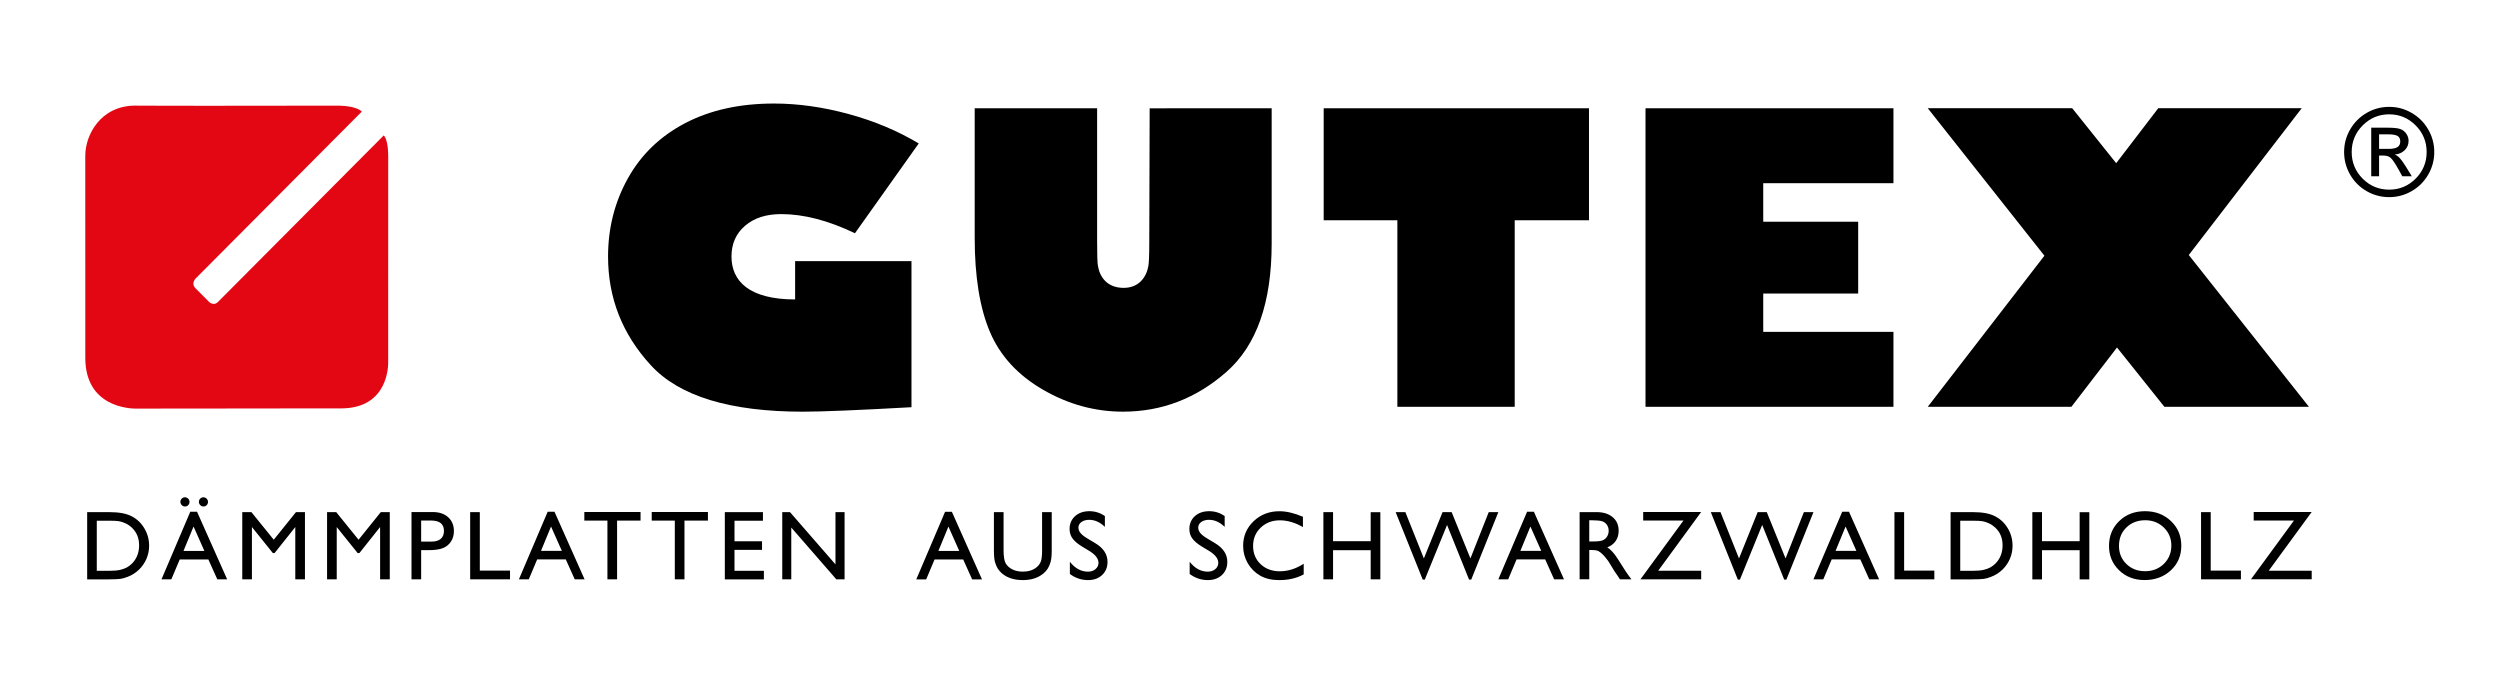
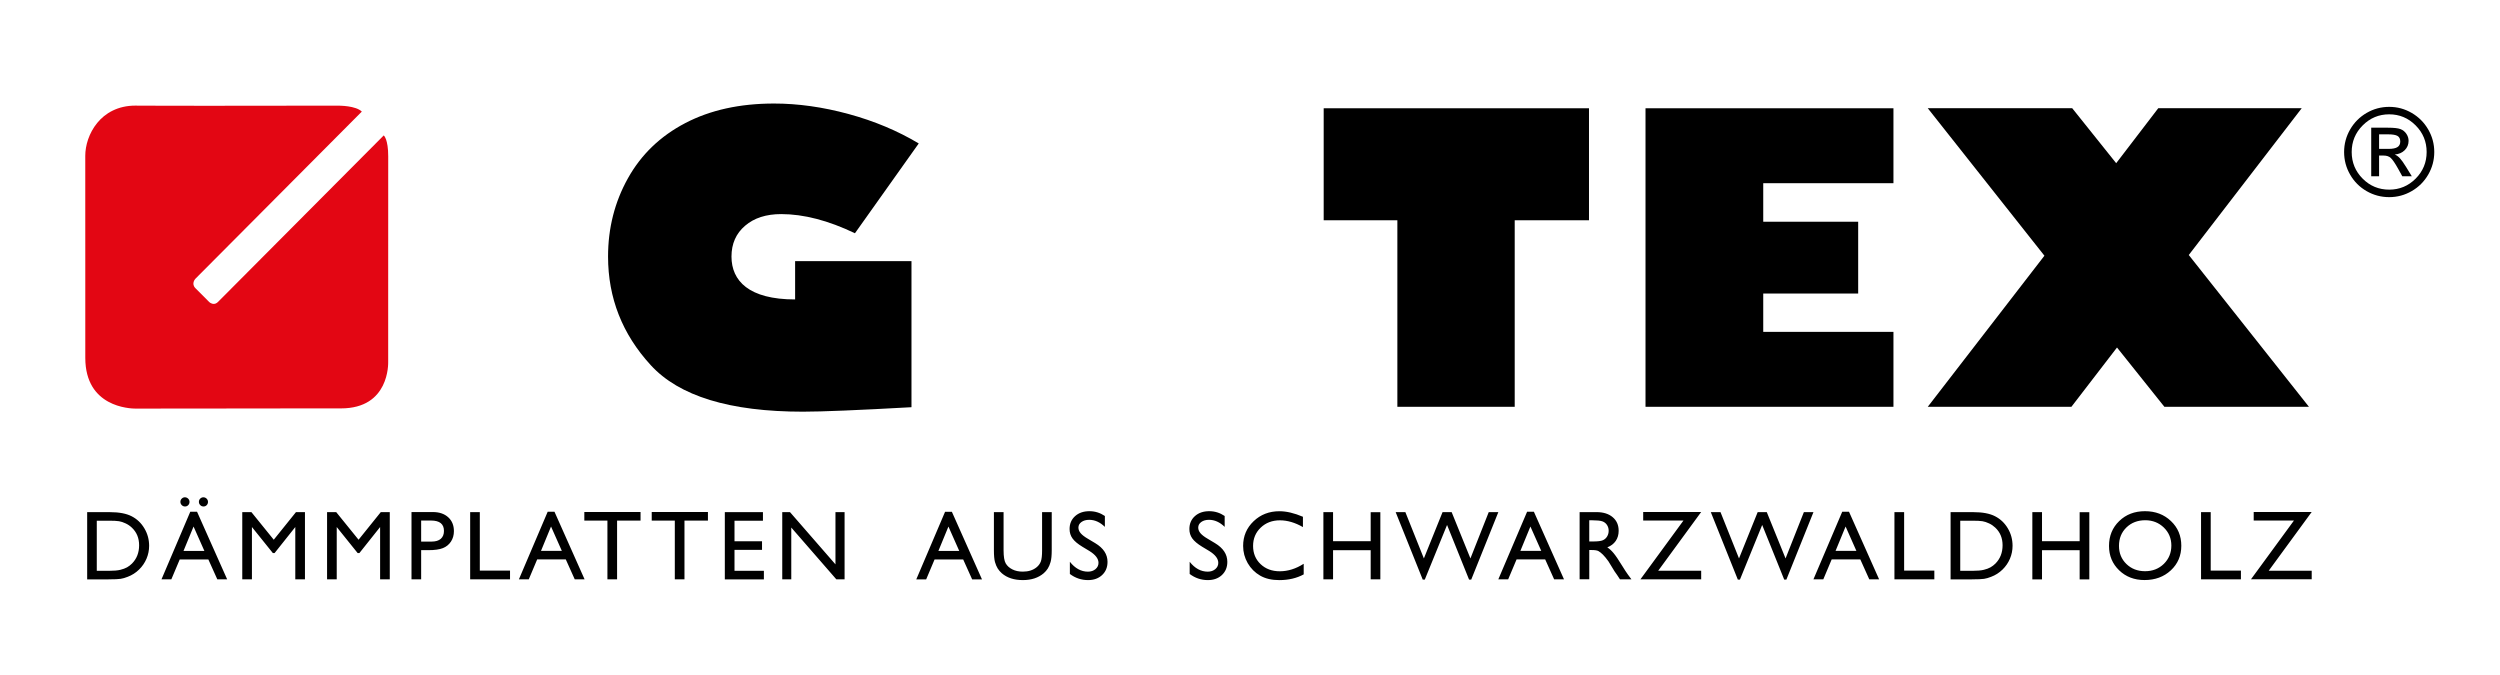
<svg xmlns="http://www.w3.org/2000/svg" version="1.1" id="Ebene_1" x="0px" y="0px" width="896px" height="242px" viewBox="-30.555 472.775 896 242" enable-background="new -30.555 472.775 896 242" xml:space="preserve">
  <rect x="-30.555" y="472.775" fill="#FFFFFF" width="896" height="242" />
  <path d="M298.717,524.192l-22.86,32.181c-9.537-4.573-18.354-6.866-26.436-6.866c-5.378,0-9.693,1.39-12.934,4.175  c-3.257,2.778-4.876,6.46-4.876,11.041c0,8.699,6.21,15.373,22.805,15.373v-13.729h41.706v52.351  c-19.17,1.07-32.142,1.605-38.917,1.605c-26.181,0-44.368-5.559-54.542-16.693c-10.193-11.113-15.288-24.091-15.288-38.906  c0-10.195,2.374-19.544,7.117-28.044c4.749-8.517,11.594-15.104,20.546-19.784c8.954-4.677,19.557-7.016,31.807-7.016  c8.602,0,17.503,1.253,26.716,3.753c9.204,2.508,17.597,6.021,25.169,10.554" />
-   <path d="M425.21,511.565v48.522c0,21.174-5.408,36.509-16.225,45.994c-10.829,9.502-23.173,14.234-37.06,14.234  c-10.052,0-19.604-2.619-28.646-7.852c-9.042-5.234-15.391-12.143-19.039-20.72c-3.648-8.58-5.465-19.84-5.465-33.76v-46.416h43.876  v47.479c0,5.341,0.09,7.779,0.278,8.952c0.646,4.067,3.323,7.946,9.232,7.946c5.627,0,8.242-4.076,8.863-7.896  c0.17-1.047,0.323-3.014,0.323-9.045l0.135-47.411l43.722-0.022" />
  <path d="M443.853,551.719v-40.138h95.086v40.136h-26.623v66.861h-42.057v-66.861h-26.406" />
  <path d="M648.058,591.725v26.857h-88.861V511.577h88.861v26.856H601.39v13.809h34.025v25.744H601.39v13.737L648.058,591.725" />
  <path d="M702.164,564.42l-41.807-52.855h51.771l15.758,19.7l15.076-19.7h51.412L753.9,564.169l43.064,54.397h-51.809l-16.977-21.244  l-16.336,21.244h-51.482l41.807-54.146" />
  <path d="M835.21,517.717c2.625,2.632,3.943,5.822,3.943,9.539c0,3.729-1.314,6.9-3.936,9.539c-2.623,2.622-5.783,3.948-9.482,3.948  c-3.723,0-6.891-1.313-9.516-3.943c-2.613-2.622-3.928-5.808-3.928-9.545c0-3.72,1.314-6.908,3.945-9.539  c2.621-2.638,5.795-3.967,9.5-3.967C829.425,513.755,832.58,515.073,835.21,517.717 M817.664,513.237  c-2.492,1.445-4.471,3.421-5.918,5.921c-1.445,2.492-2.174,5.198-2.174,8.102c0,2.902,0.717,5.613,2.16,8.101  c1.434,2.502,3.404,4.474,5.895,5.911c2.496,1.44,5.203,2.16,8.113,2.16c2.896,0,5.58-0.725,8.074-2.174  c2.49-1.438,4.461-3.407,5.904-5.903c1.438-2.486,2.168-5.185,2.168-8.096c0-2.89-0.723-5.58-2.174-8.088  c-1.438-2.486-3.414-4.469-5.91-5.921c-2.5-1.455-5.176-2.174-8.061-2.174C822.841,511.075,820.142,511.793,817.664,513.237   M825.302,520.921c1.637,0,2.775,0.187,3.414,0.575c0.656,0.377,0.982,1.054,0.982,2.011c0,0.91-0.338,1.58-1.012,1.994  c-0.662,0.428-1.723,0.635-3.174,0.635h-3.4v-5.212h3.189V520.921L825.302,520.921z M822.111,528.528h1.652  c1.061,0,1.916,0.288,2.541,0.869c0.643,0.58,1.512,1.858,2.609,3.82l1.518,2.733h3.406l-2.086-3.397  c-0.877-1.42-1.607-2.441-2.176-3.064c-0.576-0.621-1.195-1.068-1.842-1.343c1.439-0.11,2.633-0.628,3.555-1.536  c0.928-0.921,1.393-2.043,1.393-3.375c0-0.885-0.268-1.724-0.795-2.507c-0.525-0.781-1.23-1.342-2.102-1.683  c-0.877-0.335-2.375-0.504-4.498-0.504h-5.996v17.405h2.82V528.528" />
  <path fill="#E30613" d="M17.949,510.631c1.09,0.015,2.493,0.022,4.166,0.022c1.668,0,3.598,0.008,5.728,0.008  c2.13,0.015,4.454,0.015,6.929,0.015c2.471,0.008,5.08,0.008,7.767,0.008c5.378,0,10.998-0.008,16.424-0.008  c5.415-0.008,10.641-0.008,15.232-0.022c4.594,0,8.557-0.008,11.459-0.011c2.889,0,4.727-0.009,5.059-0.009  c0.076,0,0.506,0,1.146,0.048c0.637,0.029,1.479,0.089,2.381,0.224c0.893,0.137,1.849,0.329,2.709,0.633  c0.863,0.299,1.638,0.701,2.169,1.23l-59.604,59.869c-0.022,0.016-0.141,0.134-0.27,0.338c-0.138,0.205-0.292,0.472-0.389,0.798  c-0.093,0.313-0.14,0.685-0.058,1.09c0.083,0.389,0.299,0.806,0.716,1.228l4.9,4.911c0.007,0.012,0.055,0.064,0.14,0.122  c0.076,0.062,0.198,0.15,0.342,0.234c0.15,0.079,0.32,0.161,0.518,0.226c0.195,0.069,0.41,0.108,0.646,0.108  c0.115,0,0.234-0.016,0.359-0.043c0.119-0.022,0.244-0.065,0.375-0.111c0.126-0.064,0.252-0.131,0.382-0.221  c0.133-0.078,0.259-0.193,0.392-0.322l20.129-20.221l39.288-39.471c0.019,0.021,0.129,0.115,0.285,0.353  c0.15,0.234,0.352,0.598,0.55,1.15c0.187,0.559,0.384,1.304,0.526,2.293c0.147,0.993,0.237,2.227,0.237,3.767l-0.013,54.605v18.788  c0,0.217,0.04,1.371-0.19,2.994c-0.23,1.619-0.713,3.699-1.746,5.764c-1.029,2.047-2.602,4.094-5.004,5.605  c-2.403,1.518-5.641,2.521-9.987,2.521c-4.35,0-10.94,0.008-18.423,0.008c-7.48,0-15.858,0.021-23.781,0.029  c-7.922,0.006-15.391,0.014-21.047,0.02c-5.655,0.016-9.516,0.023-10.215,0.023c-0.582,0-2.008-0.035-3.813-0.375  c-1.811-0.322-4.01-0.947-6.135-2.119c-2.123-1.17-4.177-2.896-5.7-5.414c-1.518-2.537-2.514-5.873-2.514-10.271  c0-0.82,0-5.287-0.003-11.647v-23.009c0-8.384-0.004-16.908-0.007-23.789c0-6.883,0-12.132,0-13.981  c-0.002-1.85,0.332-3.89,1.029-5.923c0.704-2.028,1.771-4.048,3.227-5.837c1.454-1.785,3.3-3.34,5.573-4.443  c2.285-1.123,4.976-1.789,8.12-1.789" />
  <path d="M777.177,659.33h14.426l-15.408,21.061h21.766v-3.066h-15.406l15.406-21.061h-20.789v3.061h0.006V659.33L777.177,659.33z   M758.292,680.404h14.299v-3.133h-10.828v-20.953h-3.465v24.092 M744.97,661.853c1.785,1.736,2.691,3.893,2.691,6.439  c0,2.627-0.906,4.809-2.691,6.574c-1.807,1.758-4.049,2.629-6.73,2.629c-2.678,0-4.898-0.855-6.684-2.578  c-1.783-1.734-2.668-3.893-2.668-6.494c0-2.676,0.885-4.875,2.662-6.605c1.777-1.725,4.039-2.592,6.789-2.592  C740.97,659.242,743.167,660.117,744.97,661.853 M728.976,659.519c-2.432,2.35-3.662,5.32-3.662,8.918  c0,3.512,1.225,6.41,3.643,8.744c2.406,2.324,5.441,3.482,9.07,3.482c3.795,0,6.951-1.148,9.451-3.482  c2.5-2.322,3.746-5.273,3.746-8.809c0-3.555-1.23-6.506-3.717-8.855c-2.48-2.361-5.563-3.533-9.297-3.533  C734.492,655.986,731.41,657.158,728.976,659.519 M714.791,666.75H701.3v-10.42h-3.463v24.092h3.463v-10.459h13.49v10.459h3.467  v-24.078h-3.467v10.42V666.75z M679.941,659.576c0.744,0.127,1.541,0.381,2.375,0.781c0.834,0.385,1.574,0.893,2.219,1.504  c1.756,1.637,2.635,3.752,2.635,6.346c0,2.641-0.857,4.828-2.566,6.555c-0.525,0.525-1.119,0.973-1.756,1.34  c-0.641,0.361-1.439,0.656-2.396,0.893c-0.957,0.238-2.307,0.361-4.025,0.361h-4.432v-17.959h4.326c1.656,0,2.869,0.053,3.635,0.184   M676.187,680.416c2.145,0,3.598-0.068,4.357-0.188c0.766-0.115,1.594-0.359,2.508-0.719c1.561-0.584,2.92-1.455,4.105-2.613  c1.143-1.117,2.029-2.41,2.656-3.883c0.625-1.471,0.934-3.012,0.934-4.621c0-2.256-0.559-4.334-1.693-6.246  c-1.131-1.916-2.656-3.359-4.57-4.342c-1.91-0.99-4.51-1.475-7.799-1.475h-8.148v24.092h7.65V680.416z M648.406,680.416h14.307  v-3.133h-10.828V656.33h-3.473v24.078 M627.308,670.214l3.598-8.736l3.871,8.736h-7.484 M619.373,680.408h3.545l3.002-7.137h10.262  l3.211,7.137h3.527l-10.793-24.227h-2.426l-10.32,24.227 M609.388,672.917l-6.73-16.598h-3.26l-6.693,16.598l-6.629-16.598h-3.479  l9.688,24.188h0.752l7.977-19.588l7.896,19.588h0.773l9.711-24.188h-3.436L609.388,672.917 M558.369,659.339h14.428L557.38,680.4  h21.768v-3.066h-15.41l15.41-21.063h-20.785v3.063h0.008v0.004L558.369,659.339z M543.691,659.609  c0.73,0.258,1.293,0.686,1.695,1.305c0.406,0.623,0.604,1.301,0.604,2.059c0,0.773-0.184,1.461-0.547,2.059  c-0.359,0.611-0.863,1.061-1.51,1.357c-0.648,0.301-1.85,0.449-3.598,0.449h-1.301v-7.596h1.025  c1.691,0.004,2.904,0.131,3.635,0.367 M539.039,680.408v-10.502h0.887c1.123,0,1.932,0.121,2.402,0.381  c0.473,0.258,1.012,0.686,1.604,1.271c0.59,0.592,1.236,1.379,1.953,2.369l1.152,1.877l1.068,1.752l0.67,0.953  c0.104,0.139,0.176,0.234,0.211,0.295l1.045,1.592h4.111l-1.275-1.725c-0.506-0.684-1.18-1.723-2.018-3.09  c-1.336-2.172-2.361-3.689-3.104-4.572c-0.725-0.877-1.477-1.568-2.244-2.064c1.307-0.508,2.313-1.273,3.016-2.293  c0.701-1.023,1.053-2.234,1.053-3.635c0-2.059-0.715-3.693-2.15-4.895c-1.432-1.211-3.373-1.807-5.803-1.807h-6.037v24.078h3.461  v0.008L539.039,680.408z M514.349,670.214l3.596-8.736l3.887,8.736h-7.492 M506.433,680.408h3.539l3.01-7.137h10.26l3.205,7.137  h3.533l-10.793-24.227h-2.432l-10.314,24.227 M496.447,672.917l-6.73-16.598h-3.26l-6.695,16.598l-6.635-16.598h-3.479l9.705,24.188  h0.736l7.982-19.588l7.889,19.588h0.773l9.717-24.188h-3.441L496.447,672.917 M460.697,666.744h-13.484v-10.42h-3.465v24.092h3.465  v-10.461h13.484v10.461h3.463v-24.078h-3.463v10.42 M428.128,677.521c-2.795,0-5.098-0.85-6.889-2.561  c-1.792-1.703-2.691-3.877-2.691-6.523c0-2.625,0.914-4.813,2.73-6.555c1.829-1.748,4.124-2.623,6.879-2.623  c2.691,0,5.447,0.803,8.258,2.426v-3.701c-3.092-1.32-5.904-1.984-8.434-1.984c-3.664,0-6.749,1.197-9.251,3.592  c-2.496,2.389-3.749,5.334-3.749,8.848c0,2.205,0.552,4.268,1.638,6.162c1.097,1.896,2.579,3.385,4.453,4.471  c1.875,1.082,4.152,1.613,6.851,1.613c3.309,0,6.23-0.676,8.766-2.051v-3.803C433.9,676.617,431.062,677.519,428.128,677.521   M406.078,674.492c0,0.904-0.354,1.654-1.076,2.262c-0.723,0.604-1.619,0.902-2.701,0.902c-2.454,0-4.613-1.18-6.479-3.535v4.363  c1.957,1.467,4.123,2.197,6.51,2.197c2.065,0,3.747-0.598,5.043-1.807c1.29-1.219,1.943-2.779,1.943-4.719  c0-2.717-1.477-4.953-4.415-6.717l-2.629-1.572c-1.188-0.689-2.045-1.355-2.583-1.982c-0.532-0.633-0.803-1.307-0.803-2.023  c0-0.813,0.363-1.475,1.086-1.998c0.727-0.523,1.655-0.785,2.781-0.785c2.003,0,3.875,0.844,5.612,2.529v-3.898  c-1.68-1.139-3.522-1.721-5.54-1.721c-2.104,0-3.816,0.59-5.134,1.771c-1.316,1.184-1.976,2.732-1.976,4.625  c0,1.27,0.345,2.391,1.039,3.363c0.702,0.977,1.871,1.959,3.516,2.965l2.631,1.584c2.114,1.332,3.172,2.725,3.172,4.195   M363.15,674.492c0,0.904-0.366,1.654-1.082,2.262c-0.724,0.604-1.626,0.902-2.705,0.902c-2.45,0-4.609-1.18-6.476-3.535v4.363  c1.953,1.467,4.127,2.197,6.508,2.197c2.068,0,3.749-0.598,5.047-1.807c1.293-1.219,1.939-2.779,1.939-4.719  c0-2.717-1.468-4.953-4.411-6.717l-2.634-1.572c-1.181-0.689-2.045-1.355-2.576-1.982c-0.54-0.633-0.81-1.307-0.81-2.023  c0-0.813,0.363-1.475,1.09-1.998s1.651-0.783,2.781-0.783c2.004,0,3.874,0.842,5.612,2.527v-3.898  c-1.68-1.139-3.526-1.721-5.541-1.721c-2.107,0-3.816,0.59-5.134,1.771c-1.316,1.184-1.976,2.732-1.976,4.625  c0,1.27,0.35,2.391,1.048,3.363c0.693,0.977,1.866,1.959,3.514,2.965l2.622,1.584c2.119,1.332,3.18,2.725,3.18,4.195   M342.93,669.998c0,1.898-0.154,3.236-0.453,4.02c-0.299,0.781-0.784,1.457-1.461,2.023c-1.288,1.078-2.956,1.607-5.008,1.607  c-1.429,0-2.685-0.271-3.739-0.809c-1.061-0.533-1.841-1.236-2.364-2.131c-0.518-0.877-0.777-2.463-0.777-4.719v-13.668h-3.465  v13.633c0,1.939,0.134,3.367,0.389,4.273c0.256,0.906,0.594,1.68,0.982,2.309c0.4,0.621,0.886,1.188,1.456,1.693  c1.896,1.639,4.415,2.451,7.553,2.451c3.079,0,5.573-0.828,7.482-2.465c0.572-0.504,1.061-1.059,1.454-1.68  c0.399-0.629,0.73-1.416,1-2.346c0.273-0.949,0.407-2.34,0.407-4.193V656.33h-3.46v13.668H342.93L342.93,669.998z M305.765,670.228  l3.598-8.736l3.875,8.736h-7.48 M297.839,680.421h3.548l3.007-7.135h10.259l3.209,7.135h3.525l-10.793-24.227h-2.432  L297.839,680.421 M268.877,675.044l-16.288-18.713h-2.784v24.078h3.234v-18.564l16.15,18.564h2.954v-24.078h-3.267V675.044   M229.224,680.421h13.999v-3.064h-10.531v-7.504h9.864v-3.098h-9.864v-7.357h10.192v-3.066h-13.661v24.092 M203.023,659.349h8.274  v21.061h3.464v-21.061h8.409v-3.063h-20.148V659.349 M178.871,659.349h8.274v21.061h3.464v-21.061h8.41v-3.063h-20.15v3.063   M163.336,670.214l3.598-8.736l3.878,8.736h-7.486 M155.413,680.41h3.544l3.008-7.139h10.26l3.209,7.139h3.529l-10.793-24.227  h-2.436L155.42,680.41 M137.946,680.41h14.294v-3.133h-10.83v-20.953h-3.458v24.092 M128.561,663.046c0,1.23-0.379,2.18-1.138,2.846  c-0.762,0.654-1.85,0.984-3.255,0.984h-3.782v-7.541h3.577C127.027,659.343,128.561,660.585,128.561,663.046 M120.386,680.416  v-10.463h2.554c2.285,0,4.03-0.244,5.25-0.736c1.216-0.484,2.176-1.271,2.885-2.346c0.702-1.076,1.051-2.324,1.051-3.723  c0-2.086-0.681-3.754-2.05-4.99c-1.371-1.246-3.207-1.863-5.505-1.863h-7.644v24.121H120.386L120.386,680.416z M97.954,666.214  l-8.01-9.893h-3.278V680.4h3.464v-18.738l7.493,9.322h0.637l7.416-9.322V680.4h3.464v-24.078h-3.225L97.954,666.214 M67.56,666.214  l-8.008-9.893h-3.278V680.4h3.462v-18.738l7.493,9.322h0.633l7.416-9.322V680.4h3.464v-24.078h-3.223L67.56,666.214 M41.199,651.486  c-0.309,0.309-0.467,0.701-0.467,1.15c0,0.463,0.159,0.838,0.485,1.168c0.321,0.336,0.708,0.496,1.169,0.496  c0.449,0,0.828-0.154,1.141-0.479c0.309-0.313,0.464-0.701,0.464-1.166c0-0.447-0.166-0.842-0.492-1.166  c-0.331-0.316-0.716-0.484-1.162-0.484C41.901,651.007,41.523,651.169,41.199,651.486 M34.578,651.486  c-0.317,0.309-0.479,0.701-0.479,1.15c0,0.463,0.166,0.838,0.485,1.168c0.324,0.336,0.713,0.496,1.176,0.496  c0.45,0,0.831-0.154,1.138-0.479c0.309-0.313,0.467-0.701,0.467-1.166c0-0.447-0.161-0.842-0.49-1.166  c-0.331-0.316-0.72-0.484-1.166-0.484C35.275,651.007,34.894,651.169,34.578,651.486 M35.217,670.22l3.598-8.736l3.878,8.736h-7.486  H35.217z M27.31,680.416h3.54l3.011-7.139h10.257l3.213,7.139h3.53l-10.793-24.227h-2.432l-10.315,24.227 M12.077,659.574  c0.744,0.125,1.543,0.381,2.377,0.781c0.831,0.385,1.576,0.893,2.22,1.504c1.752,1.635,2.631,3.752,2.631,6.344  c0,2.643-0.853,4.83-2.558,6.555c-0.532,0.527-1.116,0.975-1.755,1.344c-0.641,0.359-1.44,0.652-2.399,0.893  c-0.953,0.236-2.298,0.359-4.033,0.359H4.132v-17.959h4.327c1.656,0,2.865,0.055,3.634,0.184 M8.332,680.416  c2.144,0,3.598-0.068,4.354-0.188c0.762-0.115,1.601-0.359,2.508-0.721c1.557-0.582,2.921-1.453,4.101-2.611  c1.148-1.119,2.029-2.406,2.662-3.881c0.623-1.473,0.936-3.018,0.936-4.623c0-2.256-0.564-4.336-1.698-6.246  c-1.134-1.918-2.652-3.361-4.562-4.342c-1.918-0.99-4.514-1.477-7.8-1.477H0.686v24.092h7.646v0.002V680.416z" />
</svg>